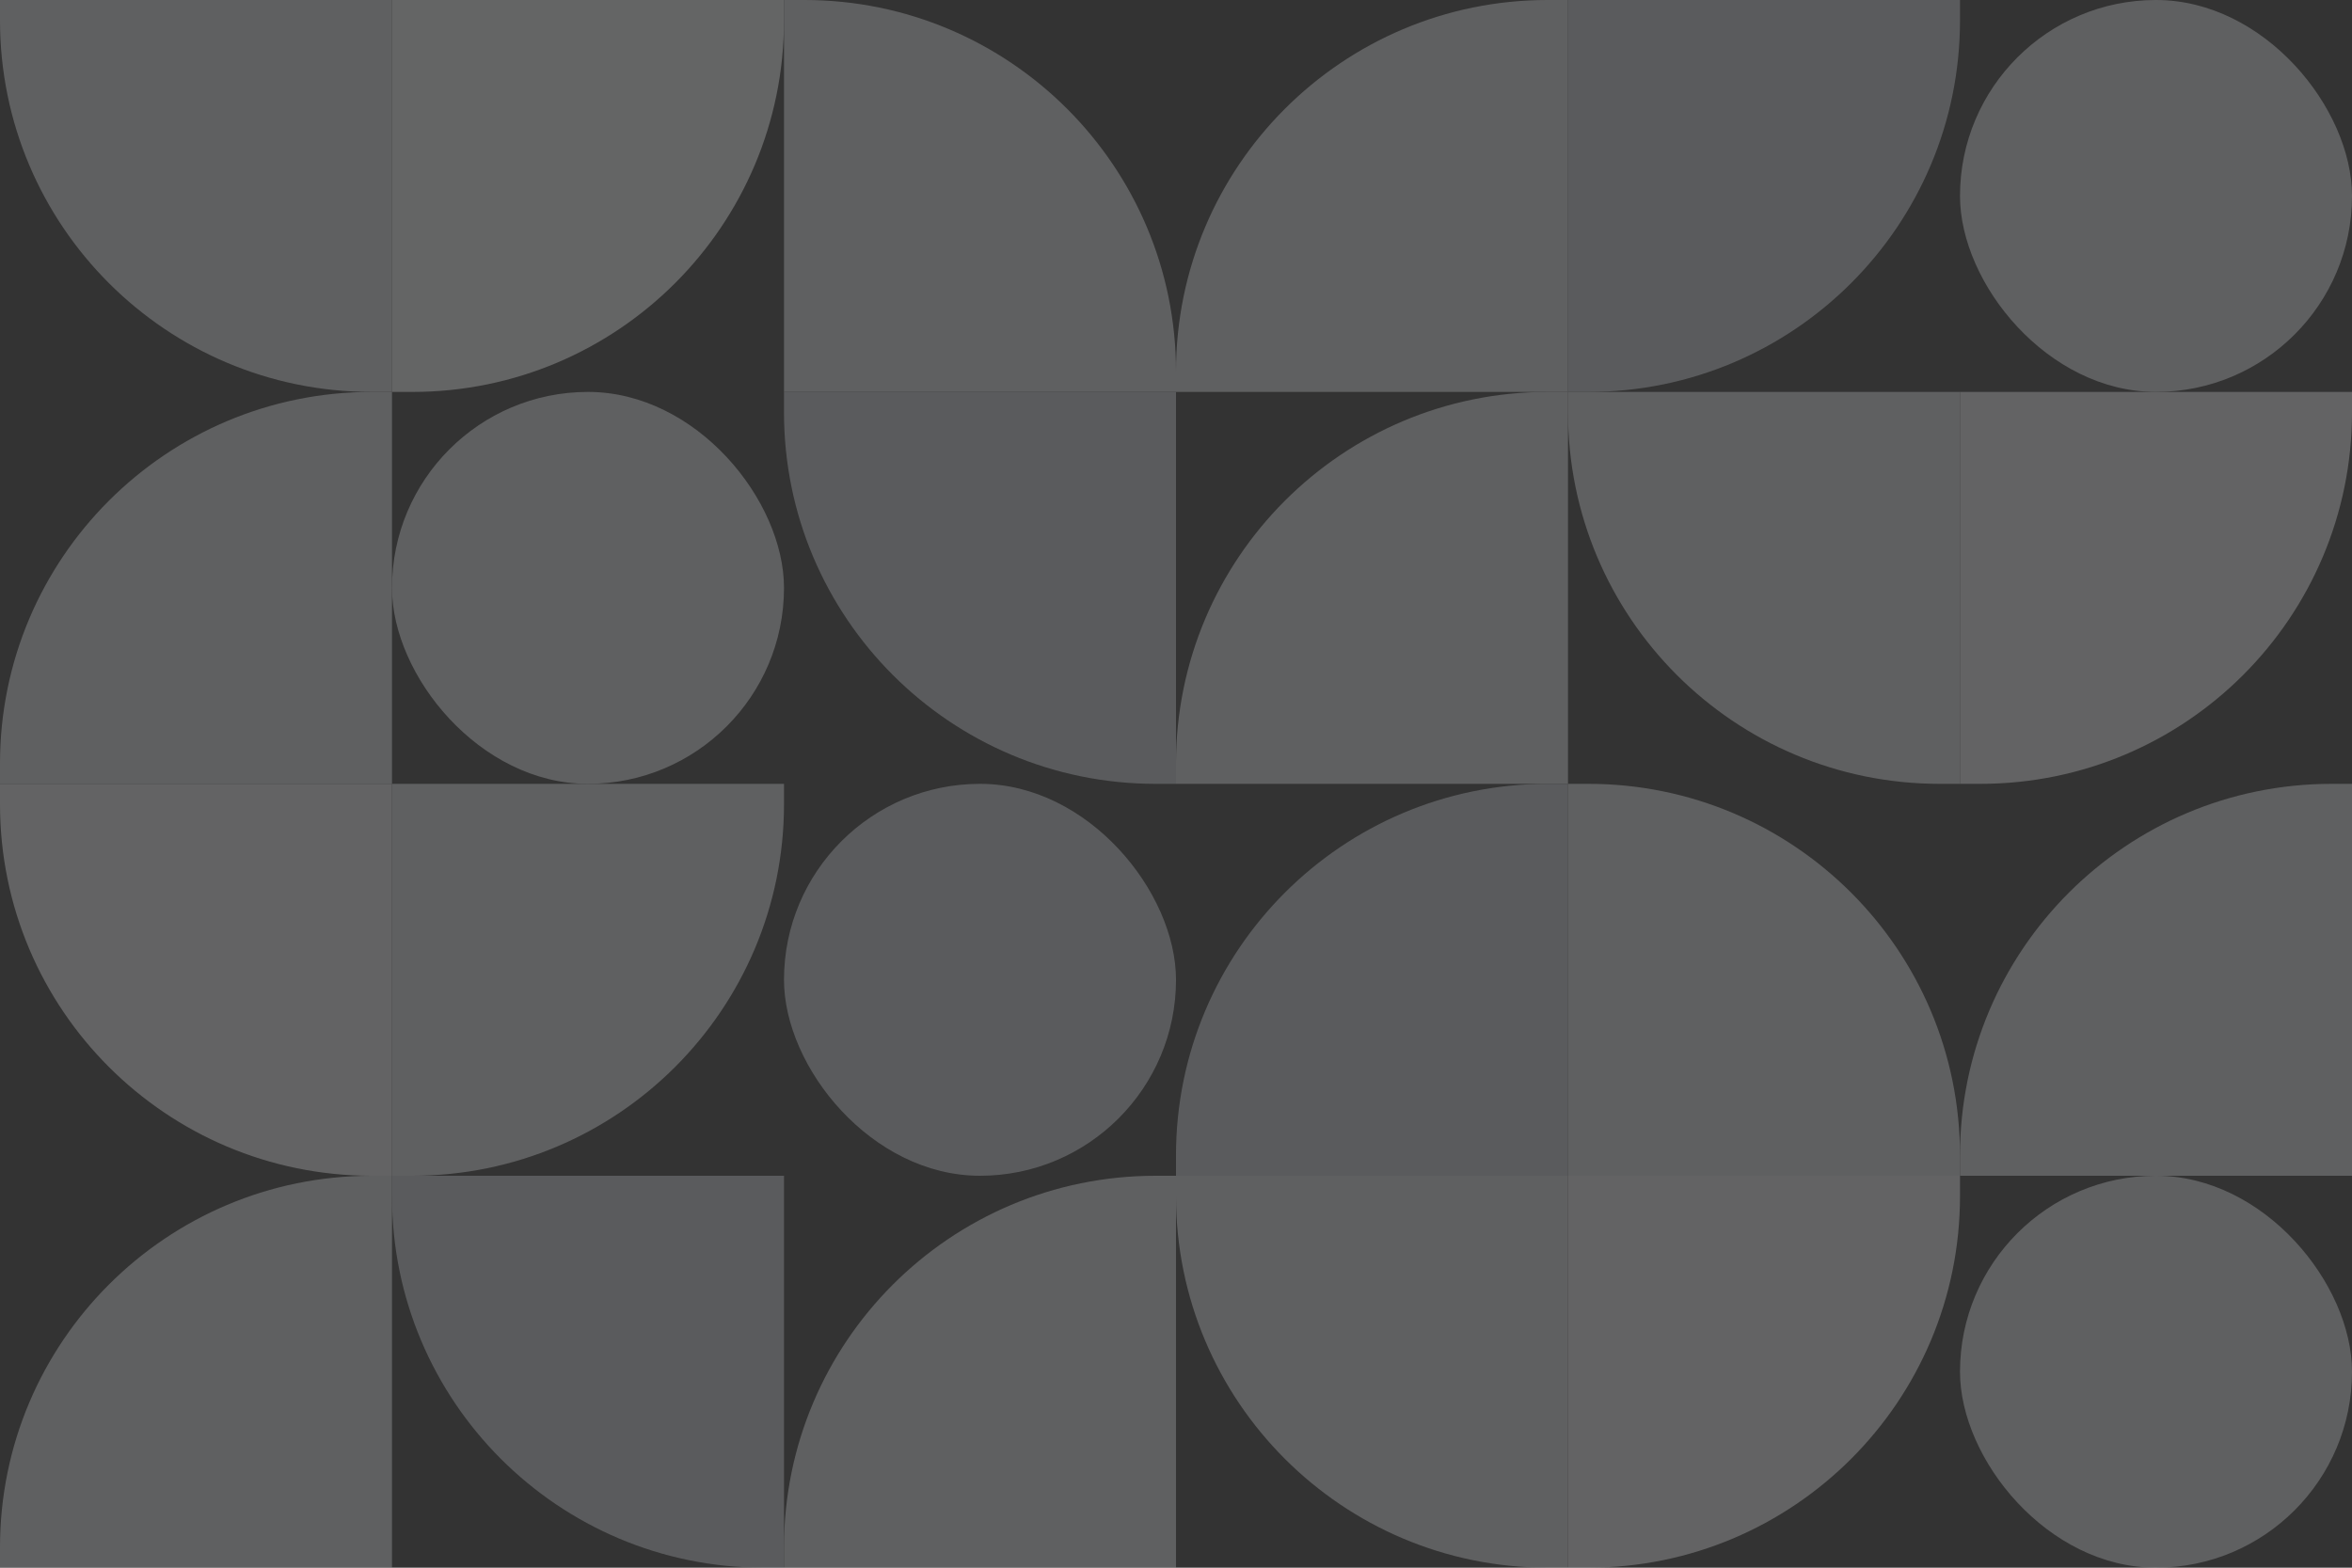
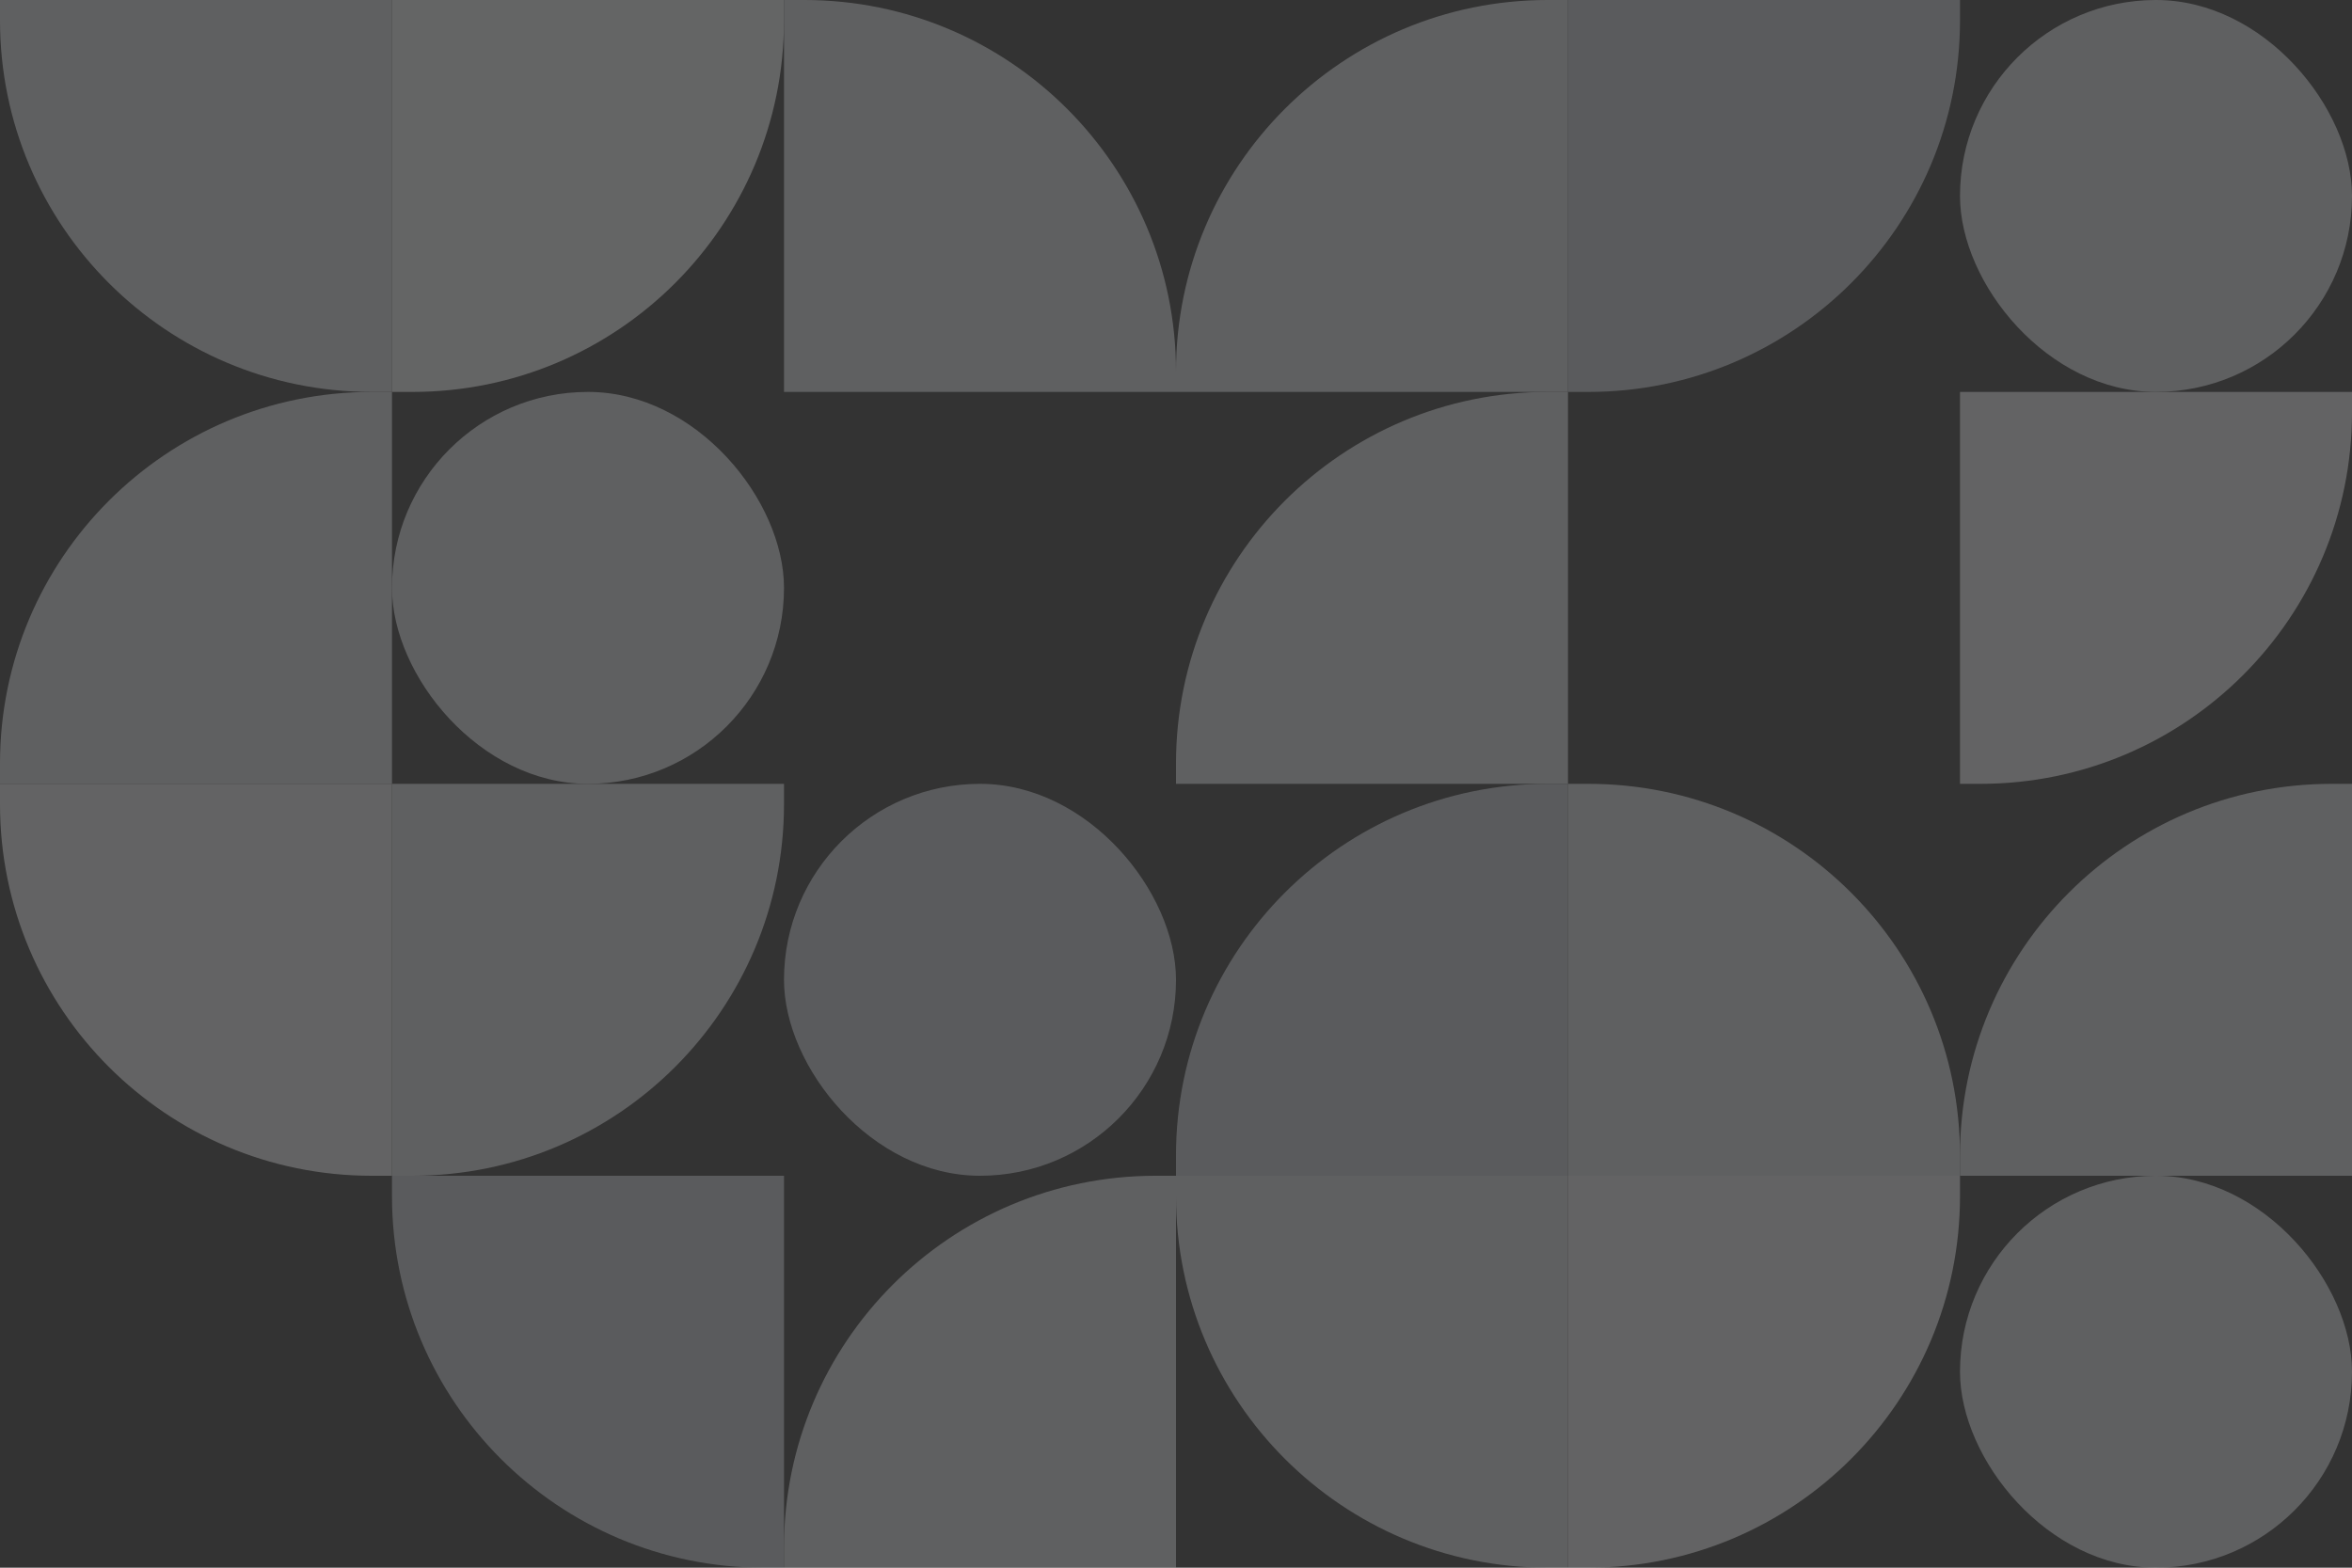
<svg xmlns="http://www.w3.org/2000/svg" width="1620" height="1080" viewBox="0 0 1620 1080" fill="none">
  <rect x="0" y="0" width="1620" height="1080" fill="#333333" stroke="none" />
  <g opacity="0.25">
    <path d="M0 0H270V270H256C114.615 270 0 155.385 0 14V0Z" fill="#E5E7EB" />
    <path d="M270 0H540V14C540 155.385 425.385 270 284 270H270V0Z" fill="#F9FAFB" />
    <path d="M540 0H554C695.385 0 810 114.615 810 256V270H540V0Z" fill="#E5E7EB" />
    <path d="M810 256C810 114.615 924.615 0 1066 0H1080V270H810V256Z" fill="#E5E7EB" />
    <path d="M1080 0H1350V14C1350 155.385 1235.38 270 1094 270H1080V0Z" fill="#D1D5DB" />
    <rect x="1350" width="270" height="270" rx="135" fill="#E5E7EB" />
    <path d="M0 526C0 384.615 114.615 270 256 270H270V540H0V526Z" fill="#E5E7EB" />
    <rect x="270" y="270" width="270" height="270" rx="135" fill="#E5E7EB" />
-     <path d="M540 270H810V540H796C654.615 540 540 425.385 540 284V270Z" fill="#D1D5DB" />
    <path d="M810 526C810 384.615 924.615 270 1066 270H1080V540H810V526Z" fill="#E5E7EB" />
-     <path d="M1080 270H1350V540H1336C1194.62 540 1080 425.385 1080 284V270Z" fill="#E5E7EB" />
    <path d="M1350 270H1620V284C1620 425.385 1505.38 540 1364 540H1350V270Z" fill="#F3F4F6" />
    <path d="M0 540H270V810H256C114.615 810 0 695.385 0 554V540Z" fill="#F3F4F6" />
    <path d="M270 540H540V554C540 695.385 425.385 810 284 810H270V540Z" fill="#E5E7EB" />
    <rect x="540" y="540" width="270" height="270" rx="135" fill="#D1D5DB" />
    <path d="M810 796C810 654.615 924.615 540 1066 540H1080V810H810V796Z" fill="#D1D5DB" />
    <path d="M1080 540H1094C1235.38 540 1350 654.615 1350 796V810H1080V540Z" fill="#E5E7EB" />
    <path d="M1350 796C1350 654.615 1464.62 540 1606 540H1620V810H1350V796Z" fill="#E5E7EB" />
-     <path d="M0 1066C0 924.615 114.615 810 256 810H270V1080H0V1066Z" fill="#E5E7EB" />
    <path d="M270 810H540V1080H526C384.615 1080 270 965.385 270 824V810Z" fill="#D1D5DB" />
    <path d="M540 1066C540 924.615 654.615 810 796 810H810V1080H540V1066Z" fill="#E5E7EB" />
    <path d="M810 810H1080V1080H1066C924.615 1080 810 965.385 810 824V810Z" fill="#E5E7EB" />
    <path d="M1080 810H1350V824C1350 965.385 1235.38 1080 1094 1080H1080V810Z" fill="#F3F4F6" />
    <rect x="1350" y="810" width="270" height="270" rx="135" fill="#E5E7EB" />
  </g>
</svg>